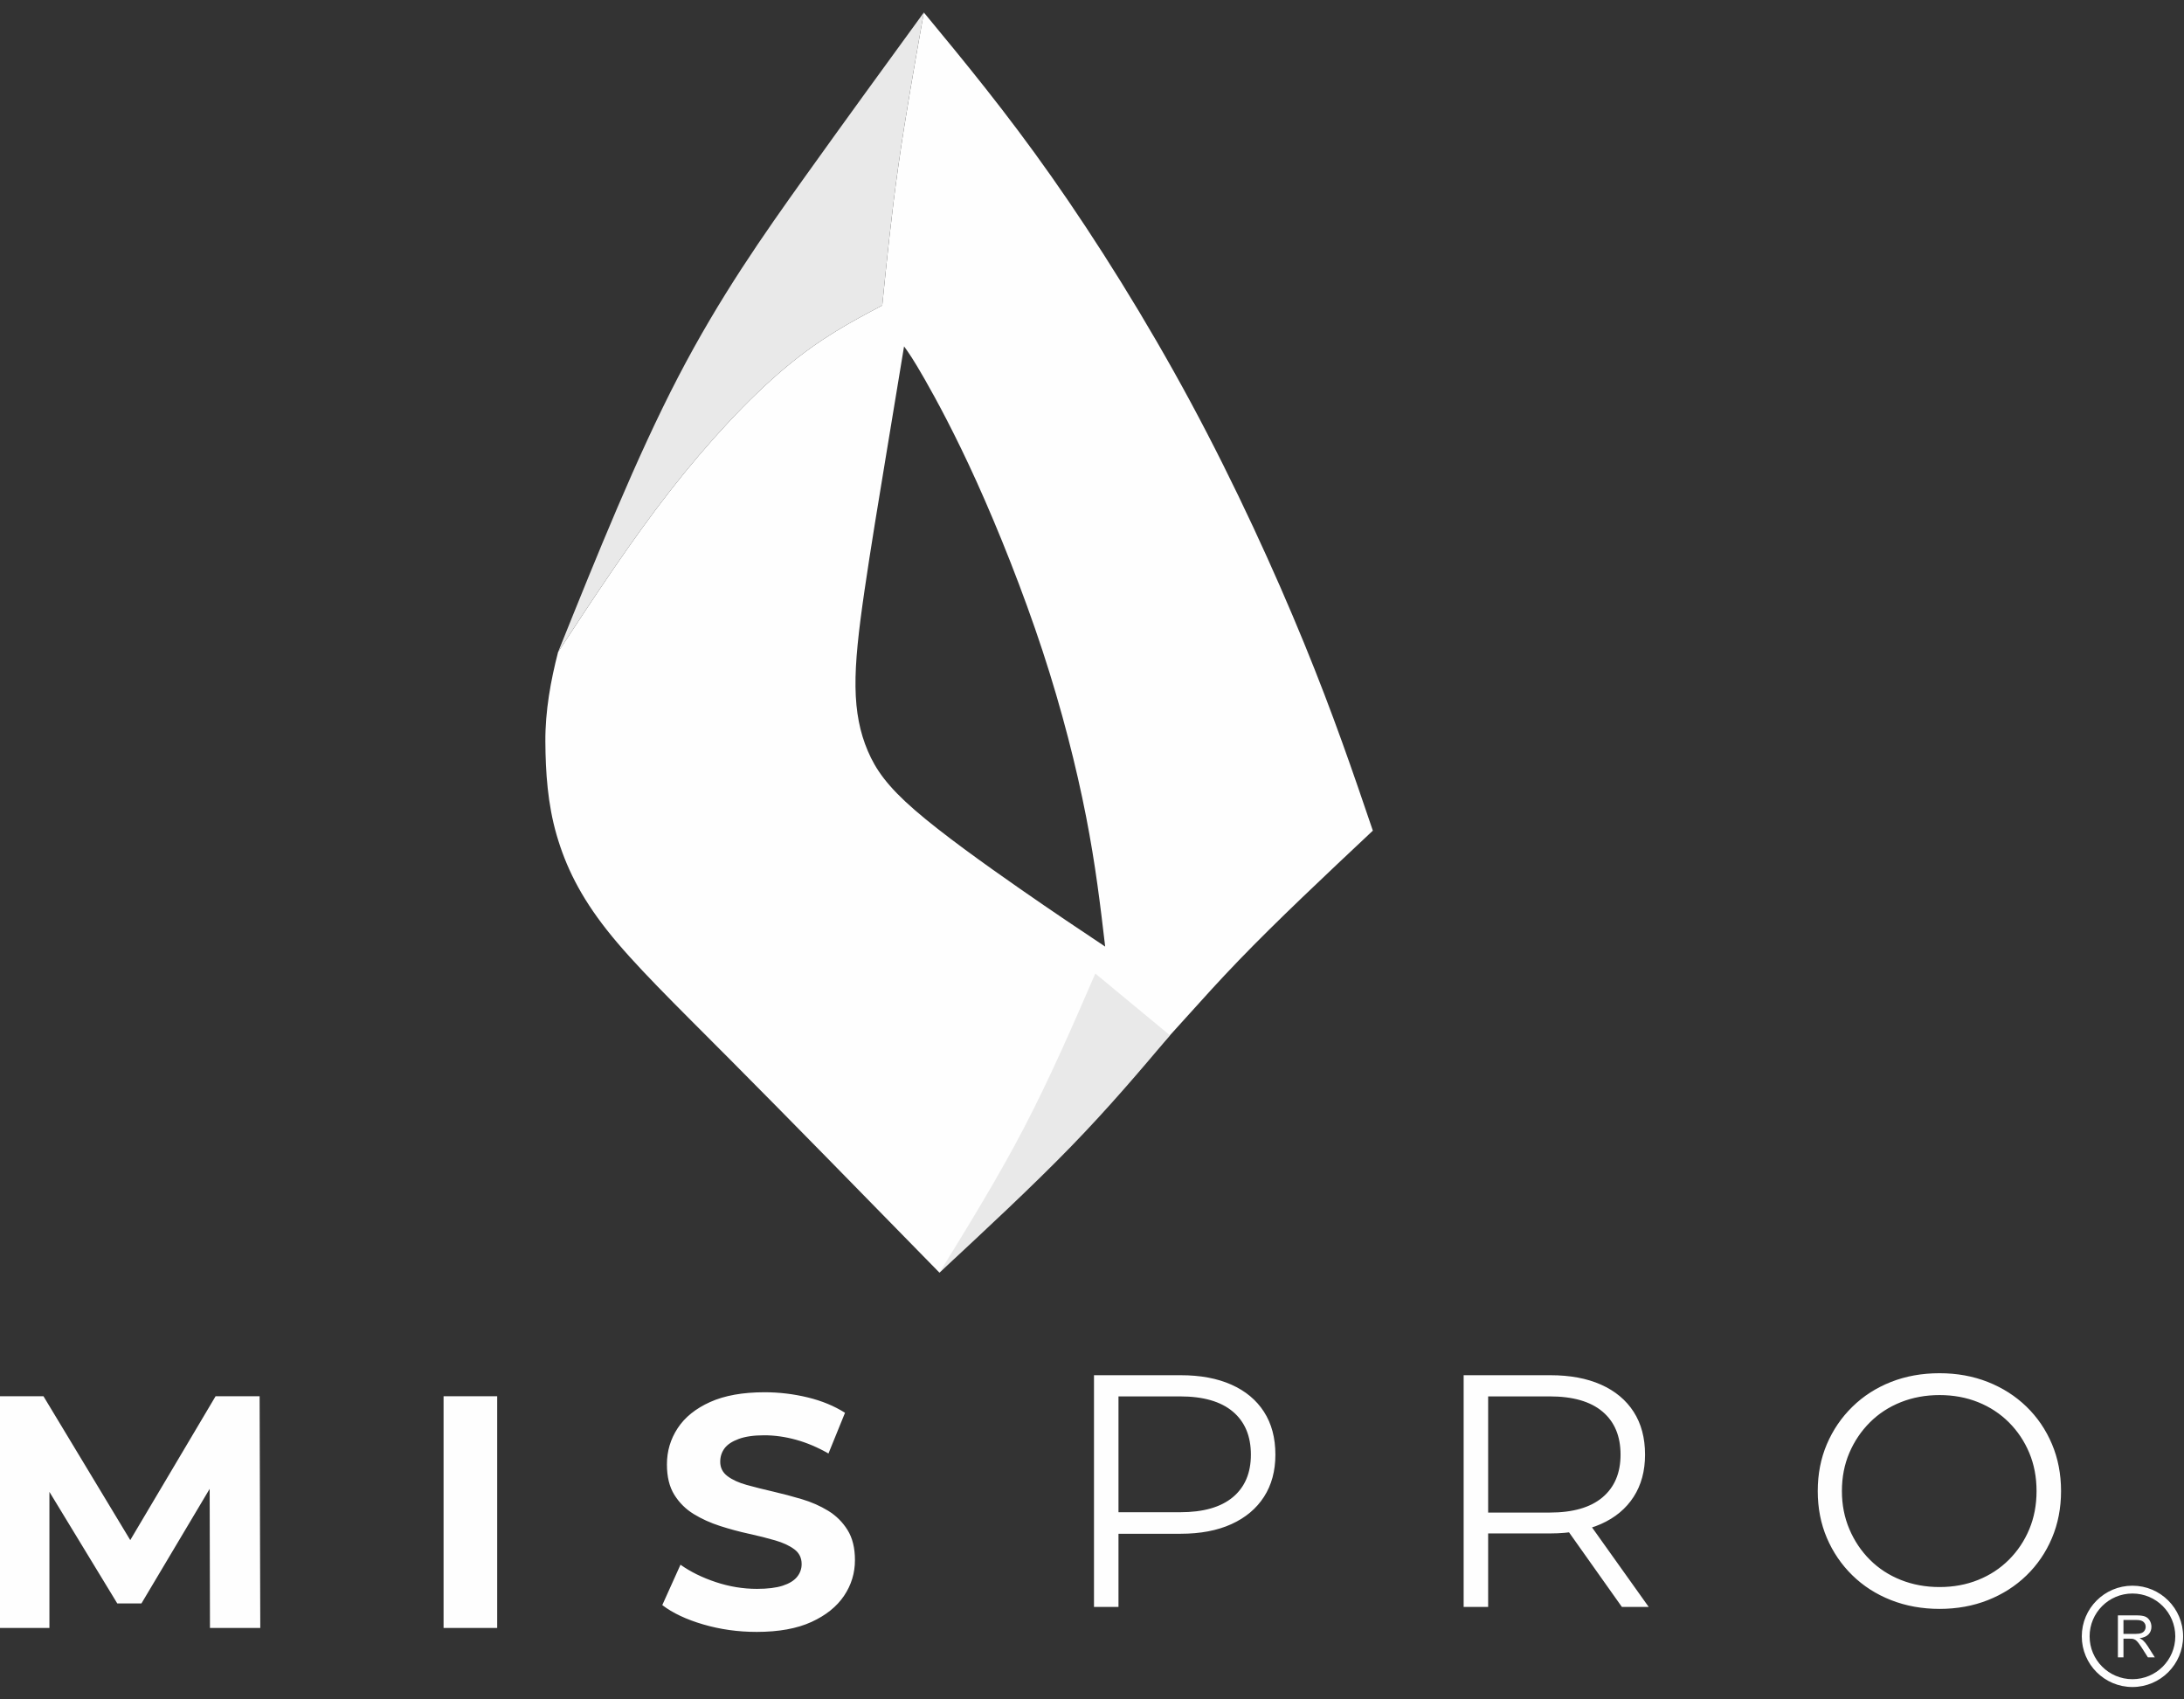
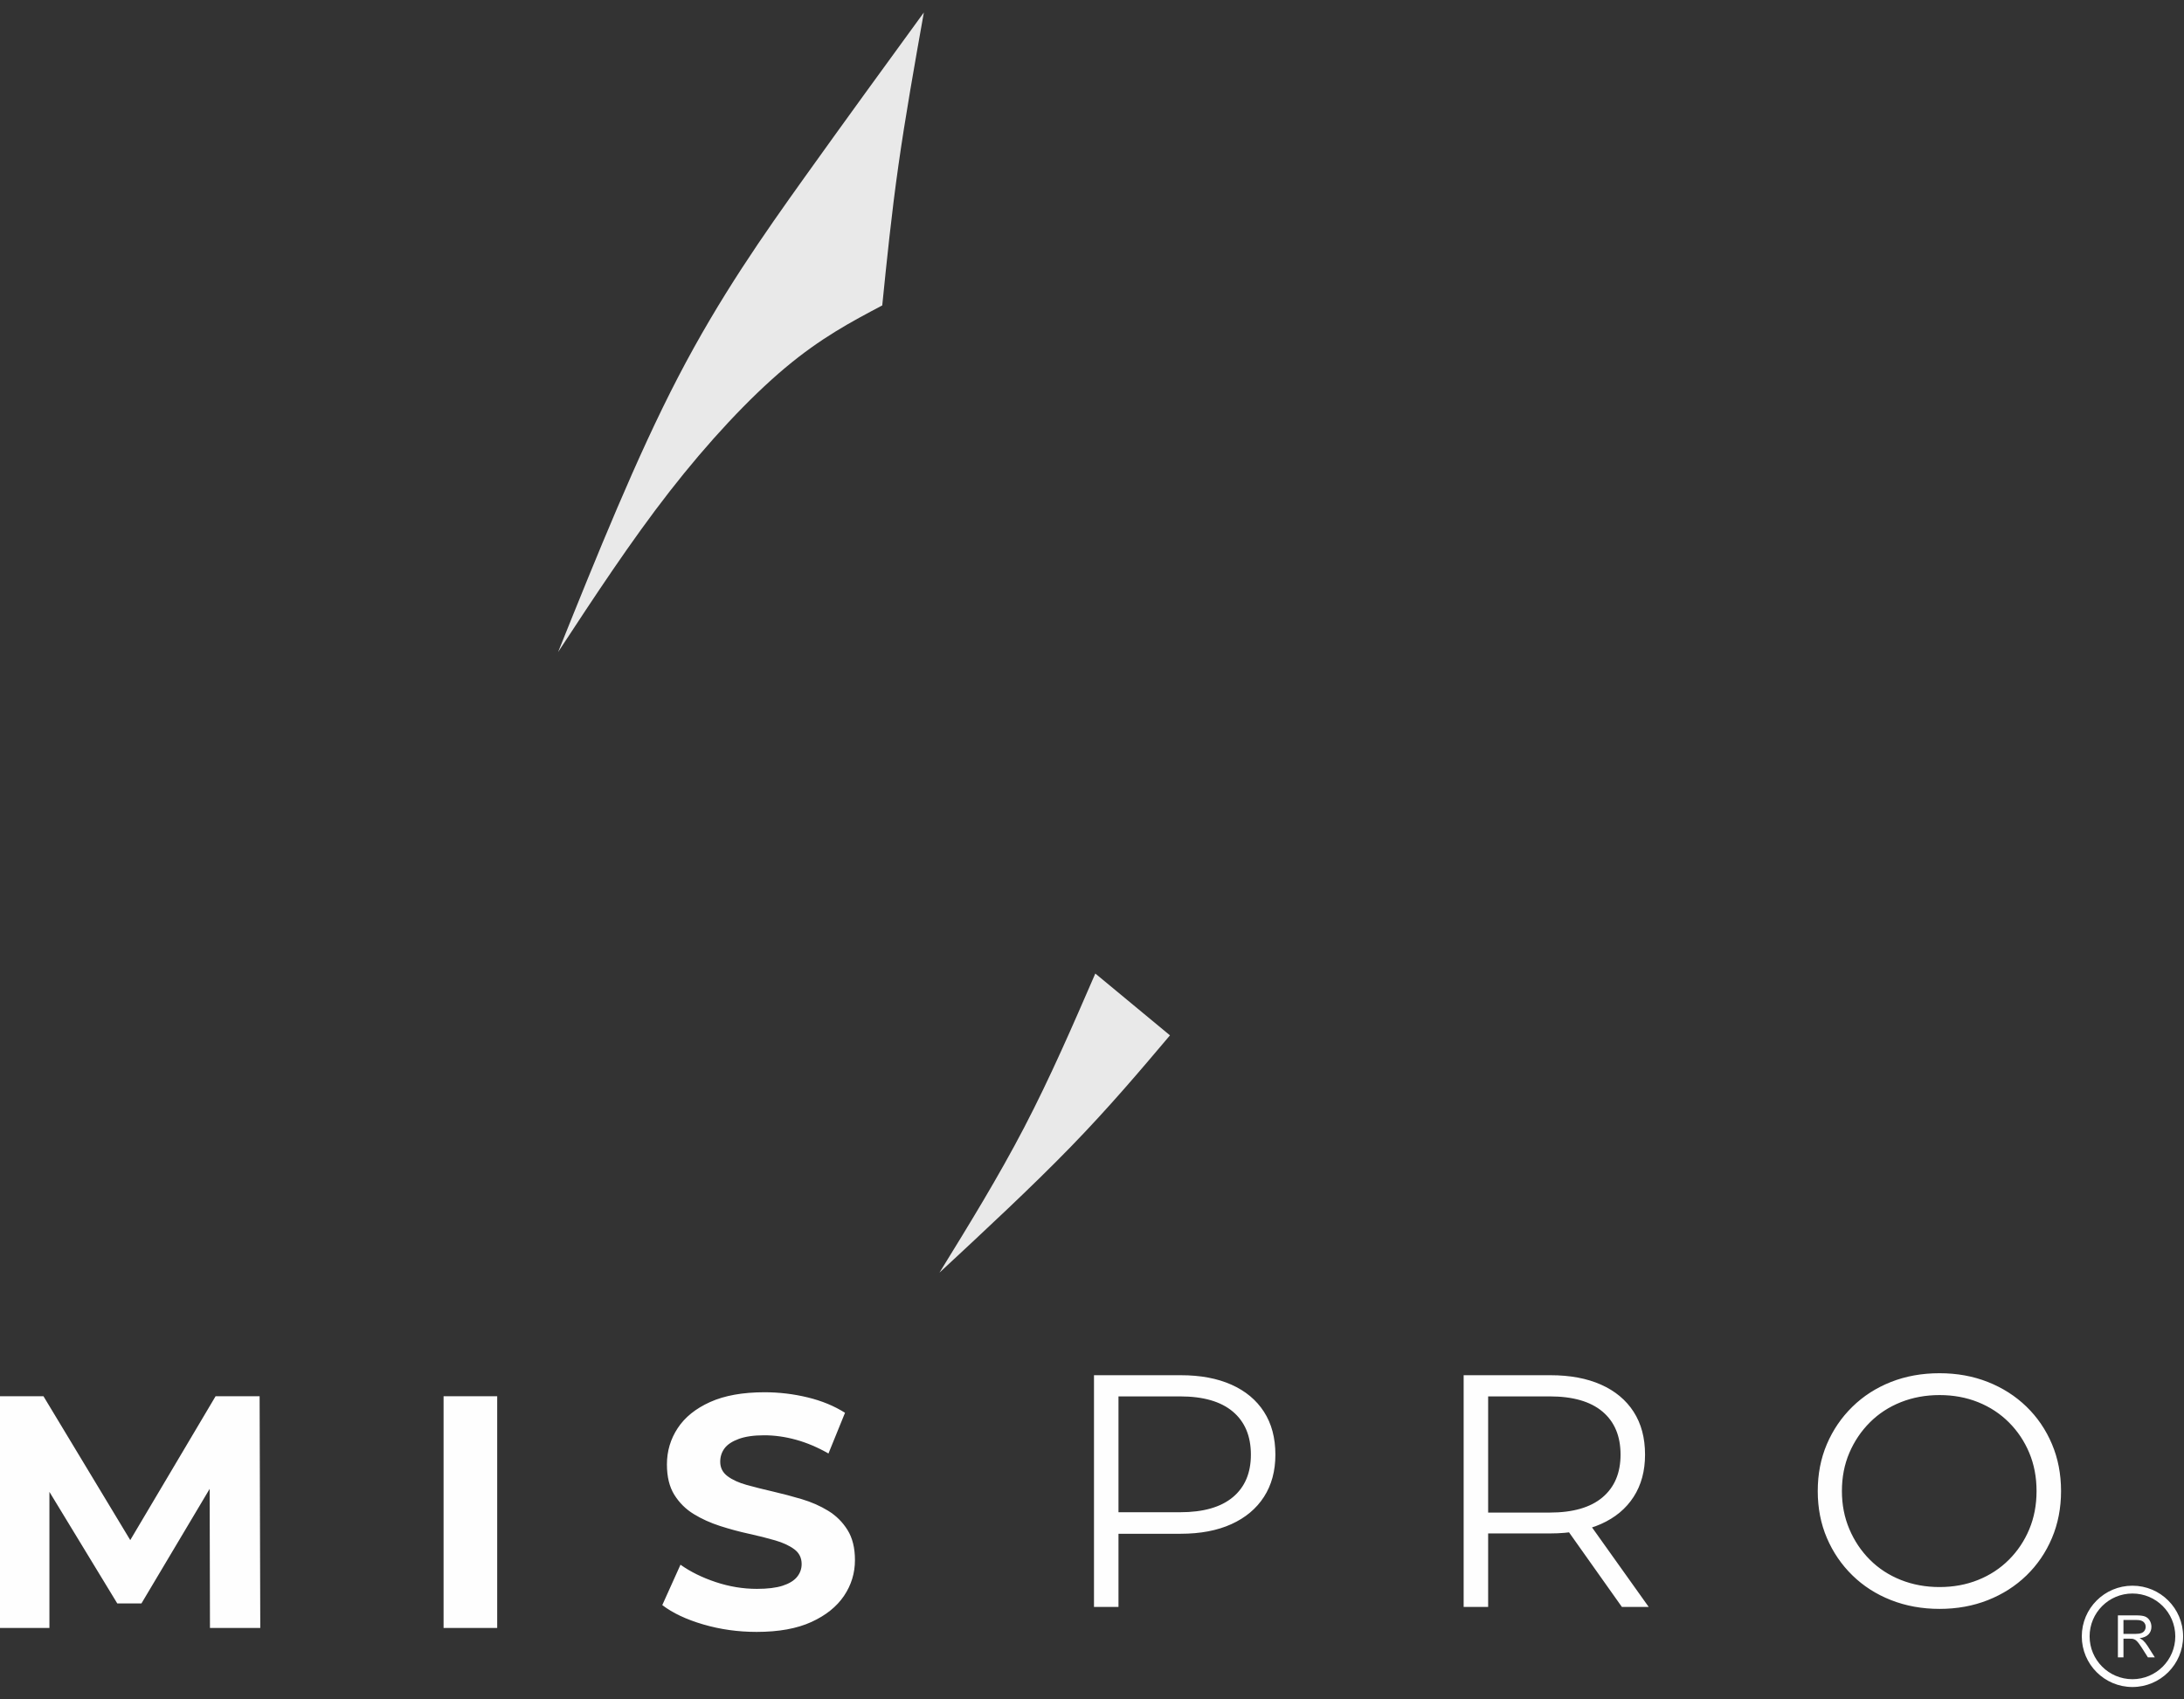
<svg xmlns="http://www.w3.org/2000/svg" xml:space="preserve" width="194.743mm" height="151.509mm" style="shape-rendering:geometricPrecision; text-rendering:geometricPrecision; image-rendering:optimizeQuality; fill-rule:evenodd; clip-rule:evenodd" viewBox="0 0 19474.3 15150.88">
  <rect x="0" y="0" width="19474.3" height="15150.88" fill="#333333" stroke="none" />
  <defs>
    <style type="text/css">  .fil0 {fill:#FEFEFE} .fil2 {fill:#E9E9E9} .fil1 {fill:#FEFEFE;fill-rule:nonzero}  </style>
  </defs>
  <g id="Слой_x0020_1">
-     <path class="fil0" d="M4976.21 5815.22c-65.54,252.78 -115.08,525.58 -113.34,798.65 1.74,273.07 20.57,556.5 100.44,832.15 79.87,275.69 208.68,543.6 448.29,847.6 239.6,304.03 589.96,644.11 1102.68,1159.37 512.68,515.25 1187.67,1205.73 1862.67,1896.17 607.99,-608.03 1216.01,-1216.02 1646.24,-1672.05 430.24,-455.99 682.74,-760.02 1022.82,-1112.96 340.08,-352.94 767.73,-754.87 1195.41,-1156.76 -175.18,-515.25 -350.4,-1030.51 -613.18,-1672.01 -262.79,-641.49 -613.15,-1409.25 -1009.92,-2146.09 -396.76,-736.81 -839.86,-1442.73 -1244.32,-2017.25 -404.51,-574.53 -770.35,-1017.62 -1136.19,-1460.75 -82.44,463.73 -164.86,927.47 -226.7,1362.86 -61.85,435.39 -103.06,842.47 -144.3,1249.52 -273.07,144.25 -546.18,288.55 -865.62,556.46 -319.47,267.95 -685.31,659.55 -1030.51,1102.68 -345.24,443.13 -669.88,937.75 -994.47,1432.41zm3085.1 -2726.52c-48.81,295.84 -97.58,591.68 -160.09,969.86 -62.54,378.18 -138.82,838.74 -192.19,1204.72 -53.38,365.98 -83.84,637.42 -80.78,863.11 3.04,225.7 39.61,405.62 109.78,570.31 70.15,164.72 173.82,314.14 417.82,526.1 244,212 628.28,486.46 934.79,699.96 306.51,213.49 535.27,366.01 764,518.5 -42.71,-362.95 -85.38,-725.86 -170.76,-1162.02 -85.41,-436.12 -213.52,-945.45 -387.35,-1474.62 -173.85,-529.13 -393.45,-1078.14 -587.11,-1506.66 -193.69,-428.49 -361.41,-736.53 -465.09,-918.02 -103.71,-181.46 -143.38,-236.33 -183.02,-291.24z" />
    <path class="fil1" d="M-8 14517.2l0 -2066.16 395.55 0 879.6 1458.13 -209.59 0 864.85 -1458.13 392.54 0 5.93 2066.16 -448.67 0 -2.93 -1378.41 82.62 0 -690.68 1160 -215.48 0 -705.43 -1160 100.36 0 0 1378.41 -448.67 0zm3963.24 0l0 -2066.16 478.17 0 0 2066.16 -478.17 0zm2791.46 35.42c-165.31,0 -323.69,-22.14 -475.24,-66.42 -151.51,-44.27 -273.49,-101.83 -365.98,-172.67l162.32 -360.08c88.55,62.96 193.34,114.62 314.35,154.96 121.04,40.33 243.51,60.48 367.48,60.48 94.48,0 170.72,-9.34 228.76,-28.03 58.05,-18.68 100.86,-44.76 128.4,-78.23 27.54,-33.43 41.31,-71.81 41.31,-115.11 0,-55.08 -21.61,-98.87 -64.91,-131.33 -43.3,-32.49 -100.37,-59.05 -171.21,-79.69 -70.84,-20.67 -149.07,-40.37 -234.65,-59.06 -85.59,-18.68 -171.21,-41.8 -256.8,-69.34 -85.58,-27.57 -163.81,-62.99 -234.65,-106.26 -70.84,-43.29 -128.4,-100.36 -172.67,-171.2 -44.28,-70.84 -66.41,-161.38 -66.41,-271.54 0,-118.08 31.96,-225.84 95.94,-323.24 63.93,-97.4 160.36,-175.11 289.24,-233.16 128.89,-58.04 290.75,-87.08 485.56,-87.08 129.86,0 257.77,15.27 383.69,45.74 125.96,30.5 237.13,76.27 333.56,137.25l-147.57 363.05c-96.43,-55.08 -192.86,-95.91 -289.29,-122.47 -96.42,-26.56 -190.86,-39.85 -283.35,-39.85 -92.49,0 -168.25,10.81 -227.27,32.46 -59.05,21.65 -101.34,49.68 -126.93,84.12 -25.59,34.44 -38.38,74.29 -38.38,119.54 0,53.13 21.65,95.94 64.95,128.4 43.29,32.49 100.36,58.53 171.2,78.23 70.84,19.66 149.04,39.36 234.66,59.02 85.58,19.7 171.17,42.32 256.79,67.91 85.59,25.55 163.82,60 234.66,103.3 70.83,43.3 128.39,100.36 172.67,171.2 44.27,70.84 66.41,160.37 66.41,268.58 0,116.12 -32.46,222.38 -97.41,318.78 -64.94,96.42 -161.86,174.17 -290.74,233.19 -128.89,59.02 -291.73,88.55 -488.49,88.55zm3008.16 -222.88l0 -2066.15 773.34 0c175.12,0 325.65,28.02 451.6,84.12 125.93,56.09 222.84,136.76 290.75,242.04 67.88,105.29 101.83,232.67 101.83,382.23 0,145.62 -33.95,271.05 -101.83,376.33 -67.91,105.29 -164.82,186.44 -290.75,243.51 -125.95,57.07 -276.48,85.62 -451.6,85.62l-652.33 0 97.4 -103.33 0 755.63 -218.41 0zm218.41 -737.92l-97.4 -106.26 646.41 0c206.62,0 363.57,-44.76 470.81,-134.28 107.23,-89.53 160.85,-215.97 160.85,-379.3 0,-165.28 -53.62,-293.19 -160.85,-383.73 -107.24,-90.5 -264.19,-135.75 -470.81,-135.75l-646.41 0 97.4 -103.33 0 1242.65zm3077.75 737.92l0 -2066.15 773.34 0c175.11,0 325.65,28.02 451.6,84.12 125.92,56.09 222.84,136.76 290.75,242.04 67.88,105.29 101.83,232.67 101.83,382.23 0,145.62 -33.95,271.05 -101.83,376.33 -67.91,105.29 -164.83,185.96 -290.75,242.05 -125.95,56.09 -276.49,84.12 -451.6,84.12l-652.34 0 97.41 -100.37 0 755.63 -218.41 0zm1410.89 0l-531.29 -749.7 236.12 0 534.26 749.7 -239.09 0zm-1192.48 -737.92l-97.41 -103.29 646.41 0c206.63,0 363.58,-45.25 470.81,-135.79 107.24,-90.5 160.86,-217.43 160.86,-380.76 0,-165.28 -53.62,-293.19 -160.86,-383.73 -107.23,-90.5 -264.18,-135.75 -470.81,-135.75l-646.41 0 97.41 -103.33 0 1242.65zm4025.22 755.63c-155.45,0 -299.6,-26.07 -432.43,-78.23 -132.82,-52.11 -247.93,-125.92 -345.34,-221.37 -97.4,-95.42 -173.16,-206.59 -227.26,-333.52 -54.11,-126.93 -81.16,-266.14 -81.16,-417.65 0,-151.54 27.05,-290.75 81.16,-417.68 54.1,-126.93 129.86,-238.1 227.26,-333.52 97.41,-95.45 212.03,-169.22 343.88,-221.37 131.85,-52.16 276.49,-78.23 433.89,-78.23 155.45,0 299.12,26.07 430.96,78.23 131.82,52.15 246.44,125.43 343.85,219.87 97.4,94.48 173.16,205.65 227.3,333.56 54.1,127.91 81.15,267.6 81.15,419.14 0,151.51 -27.05,291.2 -81.15,419.11 -54.14,127.91 -129.9,239.08 -227.3,333.56 -97.41,94.44 -212.03,167.76 -343.85,219.87 -131.84,52.16 -275.51,78.23 -430.96,78.23zm0 -194.8c123.97,0 238.6,-21.16 343.88,-63.45 105.28,-42.32 196.76,-102.32 274.5,-180.06 77.71,-77.75 138.23,-168.25 181.53,-271.54 43.3,-103.33 64.94,-216.95 64.94,-340.92 0,-123.97 -21.64,-237.62 -64.94,-340.91 -43.3,-103.33 -103.82,-193.83 -181.53,-271.58 -77.74,-77.7 -169.22,-137.74 -274.5,-180.06 -105.28,-42.28 -219.91,-63.45 -343.88,-63.45 -123.97,0 -239.08,21.17 -345.34,63.45 -106.26,42.32 -198.26,102.36 -275.97,180.06 -77.74,77.75 -138.75,168.25 -183.02,271.58 -44.28,103.29 -66.41,216.94 -66.41,340.91 0,121.98 22.13,235.15 66.41,339.42 44.27,104.3 105.28,195.29 183.02,273.04 77.71,77.74 169.71,137.74 275.97,180.06 106.26,42.29 221.37,63.45 345.34,63.45zm1719.95 -12.03c124.7,0 237.69,50.58 319.4,132.3 81.72,81.72 132.3,194.7 132.3,319.4 0,124.71 -50.58,237.69 -132.3,319.41 -81.71,81.72 -194.7,132.3 -319.4,132.3 -124.7,0 -237.69,-50.58 -319.41,-132.3 -81.71,-81.72 -132.3,-194.7 -132.3,-319.41 0,-124.7 50.59,-237.68 132.3,-319.4 81.72,-81.72 194.71,-132.3 319.41,-132.3zm270.11 181.59c-69.1,-69.09 -164.62,-111.87 -270.11,-111.87 -105.5,0 -201.02,42.78 -270.11,111.87 -69.1,69.1 -111.87,164.62 -111.87,270.11 0,105.5 42.77,201.02 111.87,270.11 69.09,69.1 164.61,111.88 270.11,111.88 105.49,0 201.01,-42.78 270.11,-111.88 69.09,-69.09 111.87,-164.61 111.87,-270.11 0,-105.49 -42.78,-201.01 -111.87,-270.11zm-399.83 457.22l0 -374.17 165.83 0c33.37,0 58.71,3.41 76.04,10.11 17.32,6.69 31.16,18.54 41.55,35.52 10.36,16.98 15.48,35.8 15.48,56.37 0,26.57 -8.61,48.95 -25.76,67.15 -17.15,18.19 -43.65,29.7 -79.52,34.65 13.14,6.27 23.08,12.55 29.88,18.65 14.46,13.25 28.13,29.88 40.92,49.82l64.71 101.9 -61.81 0 -49.47 -77.88c-14.4,-22.56 -26.32,-39.71 -35.63,-51.63 -9.41,-11.93 -17.78,-20.22 -25.17,-25 -7.32,-4.71 -14.92,-8.02 -22.56,-9.94 -5.57,-1.11 -14.74,-1.74 -27.54,-1.74l-57.31 0 0 166.19 -49.64 0zm49.64 -209.03l106.26 0c22.66,0 40.23,-2.34 52.95,-7.05 12.73,-4.63 22.38,-12.13 28.94,-22.48 6.62,-10.29 9.9,-21.44 9.9,-33.54 0,-17.67 -6.35,-32.32 -19.14,-43.72 -12.79,-11.4 -33.01,-17.08 -60.62,-17.08l-118.29 0 0 123.87z" />
    <path class="fil2" d="M8376.95 11349.16c262.3,-425.77 524.56,-851.5 756.19,-1296.13 231.62,-444.6 432.6,-908.01 633.54,-1371.47 221.93,183.76 443.83,367.55 665.76,551.31 -271.12,320.69 -542.28,641.35 -884.83,994.05 -342.59,352.73 -756.64,737.5 -1170.66,1122.24zm-139.14 -11237.87c-82.44,463.73 -164.86,927.47 -226.7,1362.86 -61.85,435.39 -103.06,842.47 -144.3,1249.52 -273.07,144.25 -546.18,288.55 -865.62,556.46 -319.47,267.95 -685.31,659.55 -1030.51,1102.68 -345.24,443.13 -669.88,937.75 -994.47,1432.41 350.36,-870.78 700.75,-1741.6 1071.75,-2455.22 370.97,-713.62 762.57,-1270.12 1130.99,-1785.38 368.42,-515.26 713.63,-989.28 1058.86,-1463.33z" />
  </g>
</svg>